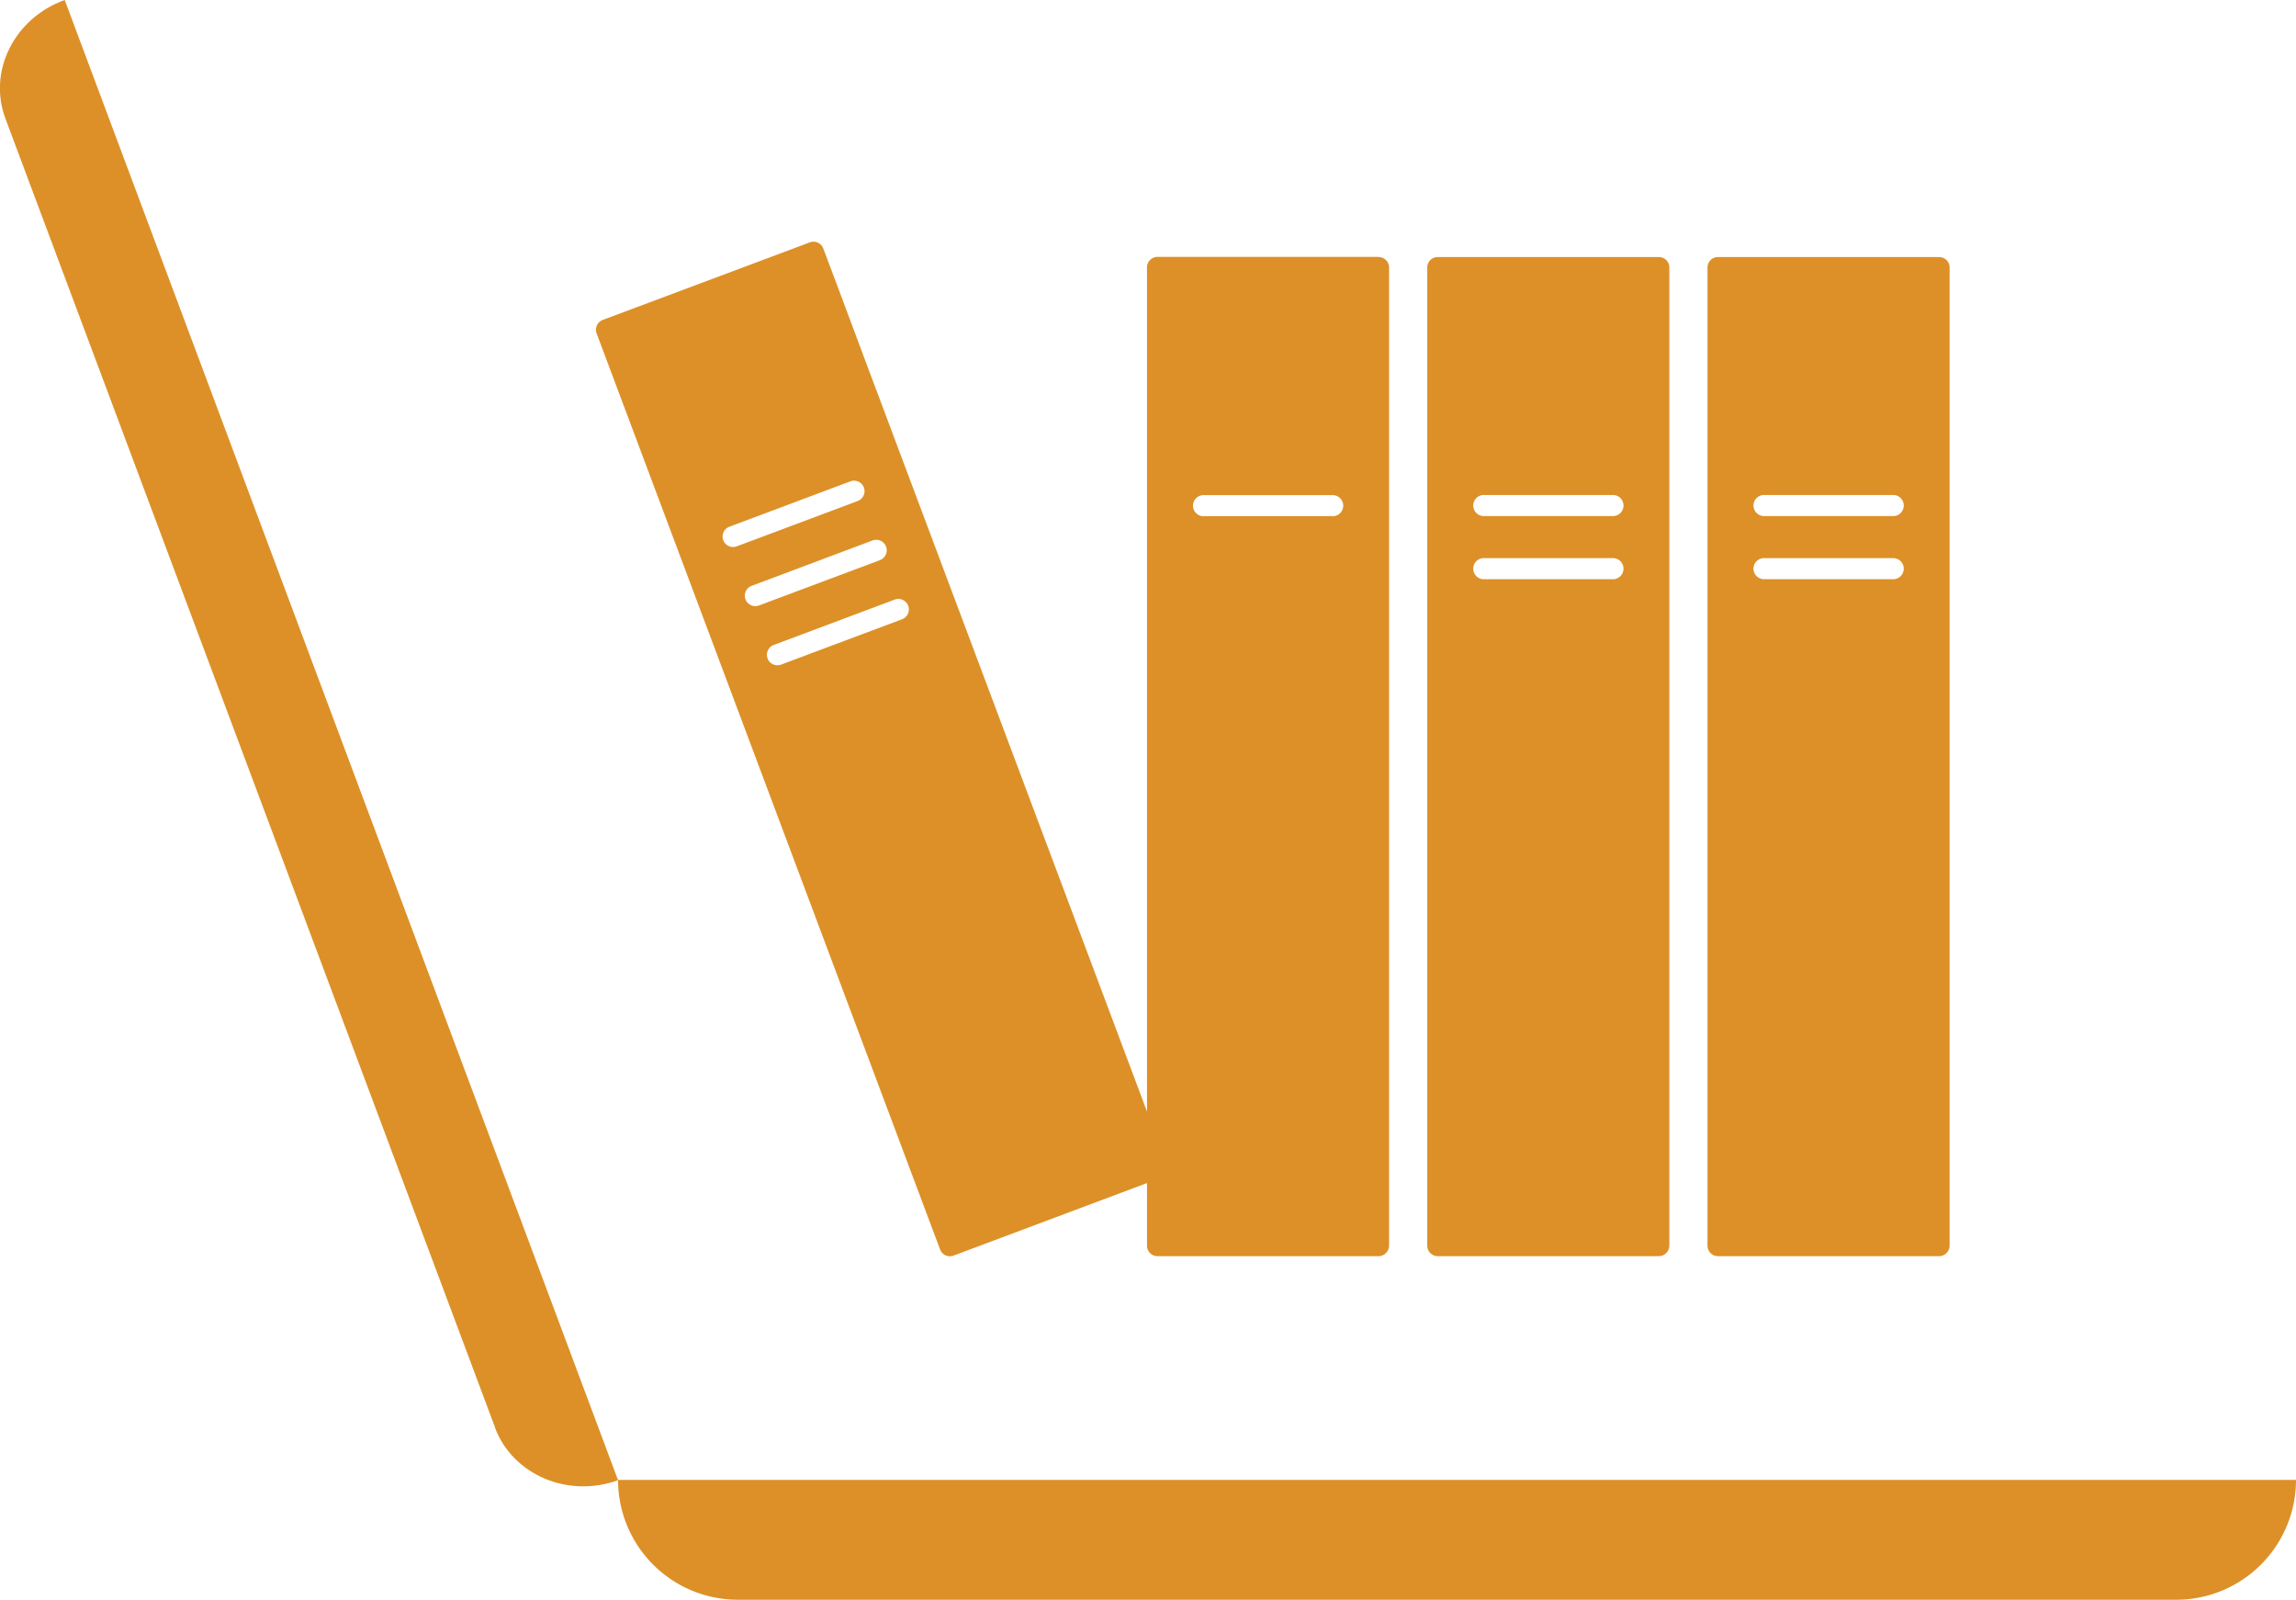
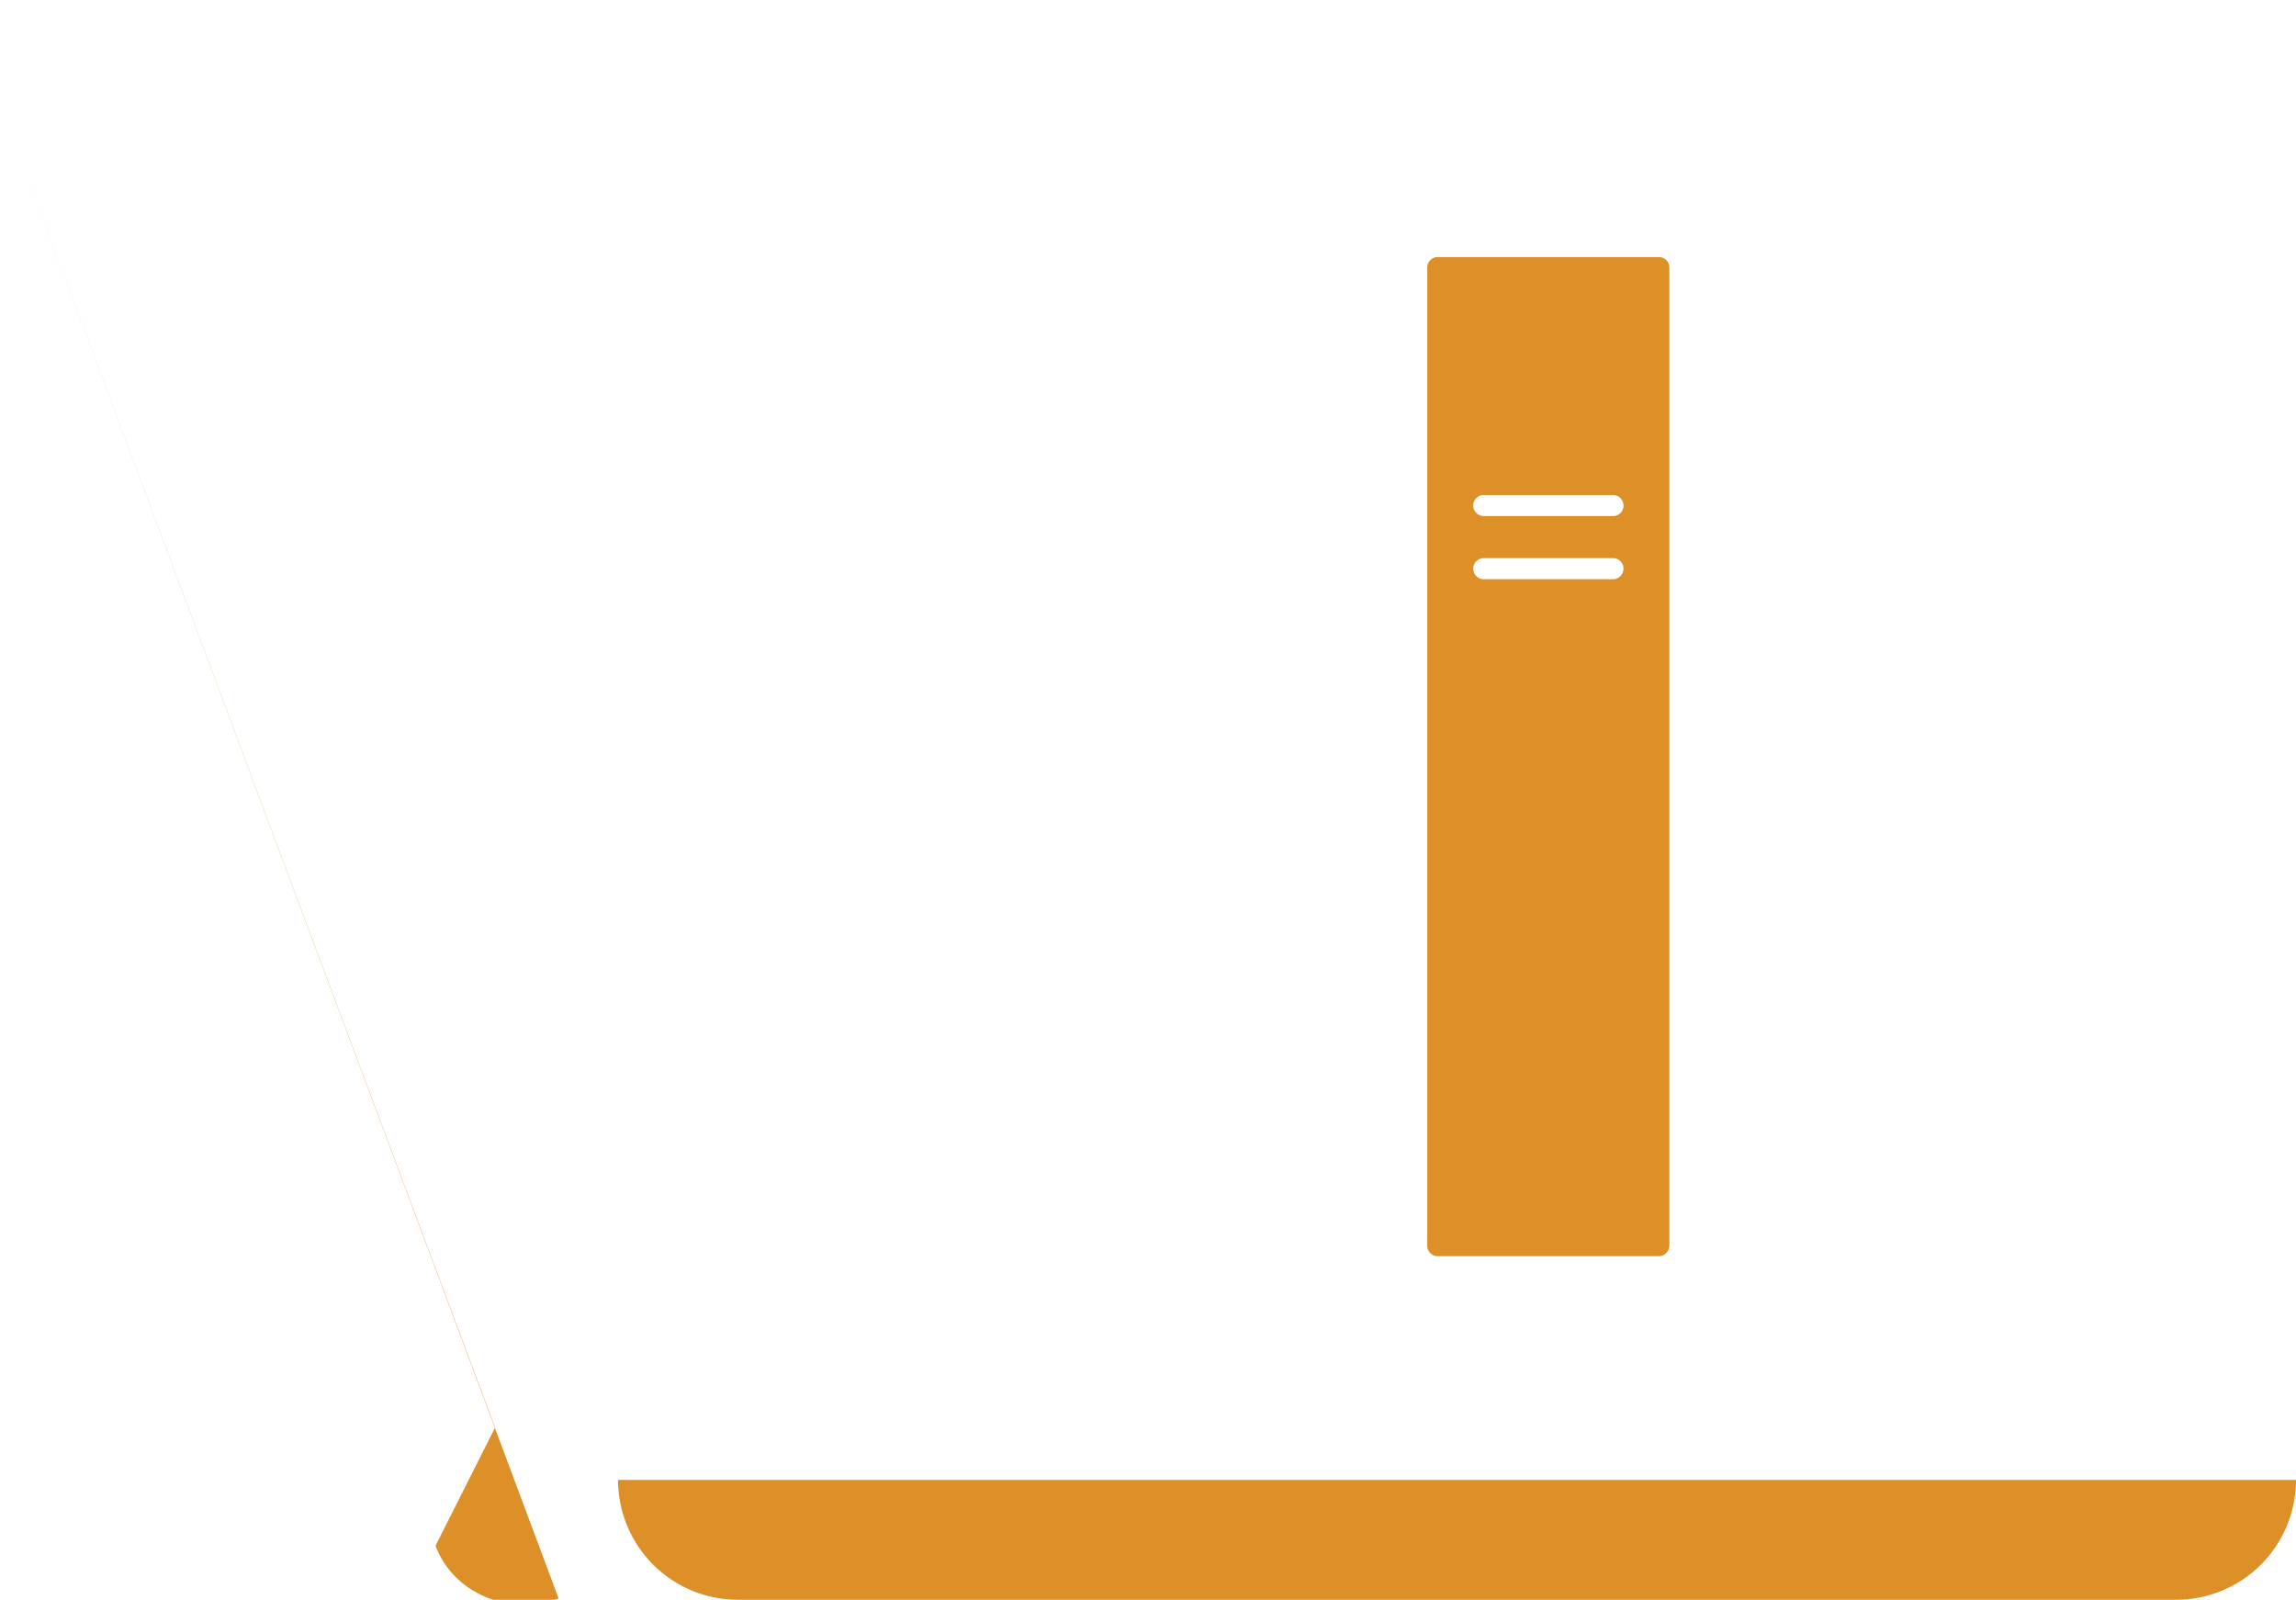
<svg xmlns="http://www.w3.org/2000/svg" data-bbox="-0.001 0 16.001 11.147" viewBox="0 0 16 11.147" data-type="color">
  <g>
    <path d="M15.165 11.147H5.143a.835.835 0 0 1-.836-.835H16a.835.835 0 0 1-.835.835" fill="#dd9027" data-color="1" />
-     <path d="M3.45 9.947.037.824C-.085.495.1.126.451 0l3.856 10.314c-.35.127-.735-.038-.858-.367" fill="#dd9027" data-color="1" />
-     <path d="M9.607 1.79h-1.54a.073.073 0 0 0-.074.074V8.68c0 .04.033.073.073.073h1.54a.074.074 0 0 0 .074-.073V1.864a.073.073 0 0 0-.073-.073m-.32 1.806h-.9a.073.073 0 0 1 0-.147h.9a.073.073 0 1 1 0 .147" fill="#dd9027" data-color="1" />
-     <path d="M13.586 2.187v-.323a.073.073 0 0 0-.073-.073h-1.54a.073.073 0 0 0-.074.073V8.68c0 .04.033.073.073.073h1.54a.074.074 0 0 0 .074-.073zm-.393 1.849h-.9a.073.073 0 0 1 0-.147h.9a.073.073 0 1 1 0 .147m0-.44h-.9a.073.073 0 0 1 0-.147h.9a.073.073 0 1 1 0 .147" fill="#dd9027" data-color="1" />
+     <path d="M3.45 9.947.037.824l3.856 10.314c-.35.127-.735-.038-.858-.367" fill="#dd9027" data-color="1" />
    <path d="M11.633 2.187v-.323a.073.073 0 0 0-.073-.073h-1.54a.073.073 0 0 0-.074.073V8.68c0 .04.033.073.073.073h1.54a.074.074 0 0 0 .074-.073zm-.393 1.849h-.9a.073.073 0 0 1 0-.147h.9a.073.073 0 1 1 0 .147m0-.44h-.9a.073.073 0 0 1 0-.147h.9a.073.073 0 1 1 0 .147" fill="#dd9027" data-color="1" />
-     <path d="m5.643 1.689-1.442.54a.073.073 0 0 0-.043.095l2.393 6.382a.073.073 0 0 0 .094.043l1.443-.541a.073.073 0 0 0 .043-.095l-2.1-5.597-.18-.482-.114-.303a.073.073 0 0 0-.094-.042m.643 2.626-.843.316a.073.073 0 0 1-.051-.137l.843-.316a.073.073 0 1 1 .051.137m-.154-.412-.843.316a.073.073 0 0 1-.051-.137l.842-.316a.073.073 0 1 1 .052.137m-.155-.412-.843.316a.073.073 0 0 1-.051-.137l.843-.316a.073.073 0 1 1 .051.137" fill="#dd9027" data-color="1" />
  </g>
</svg>